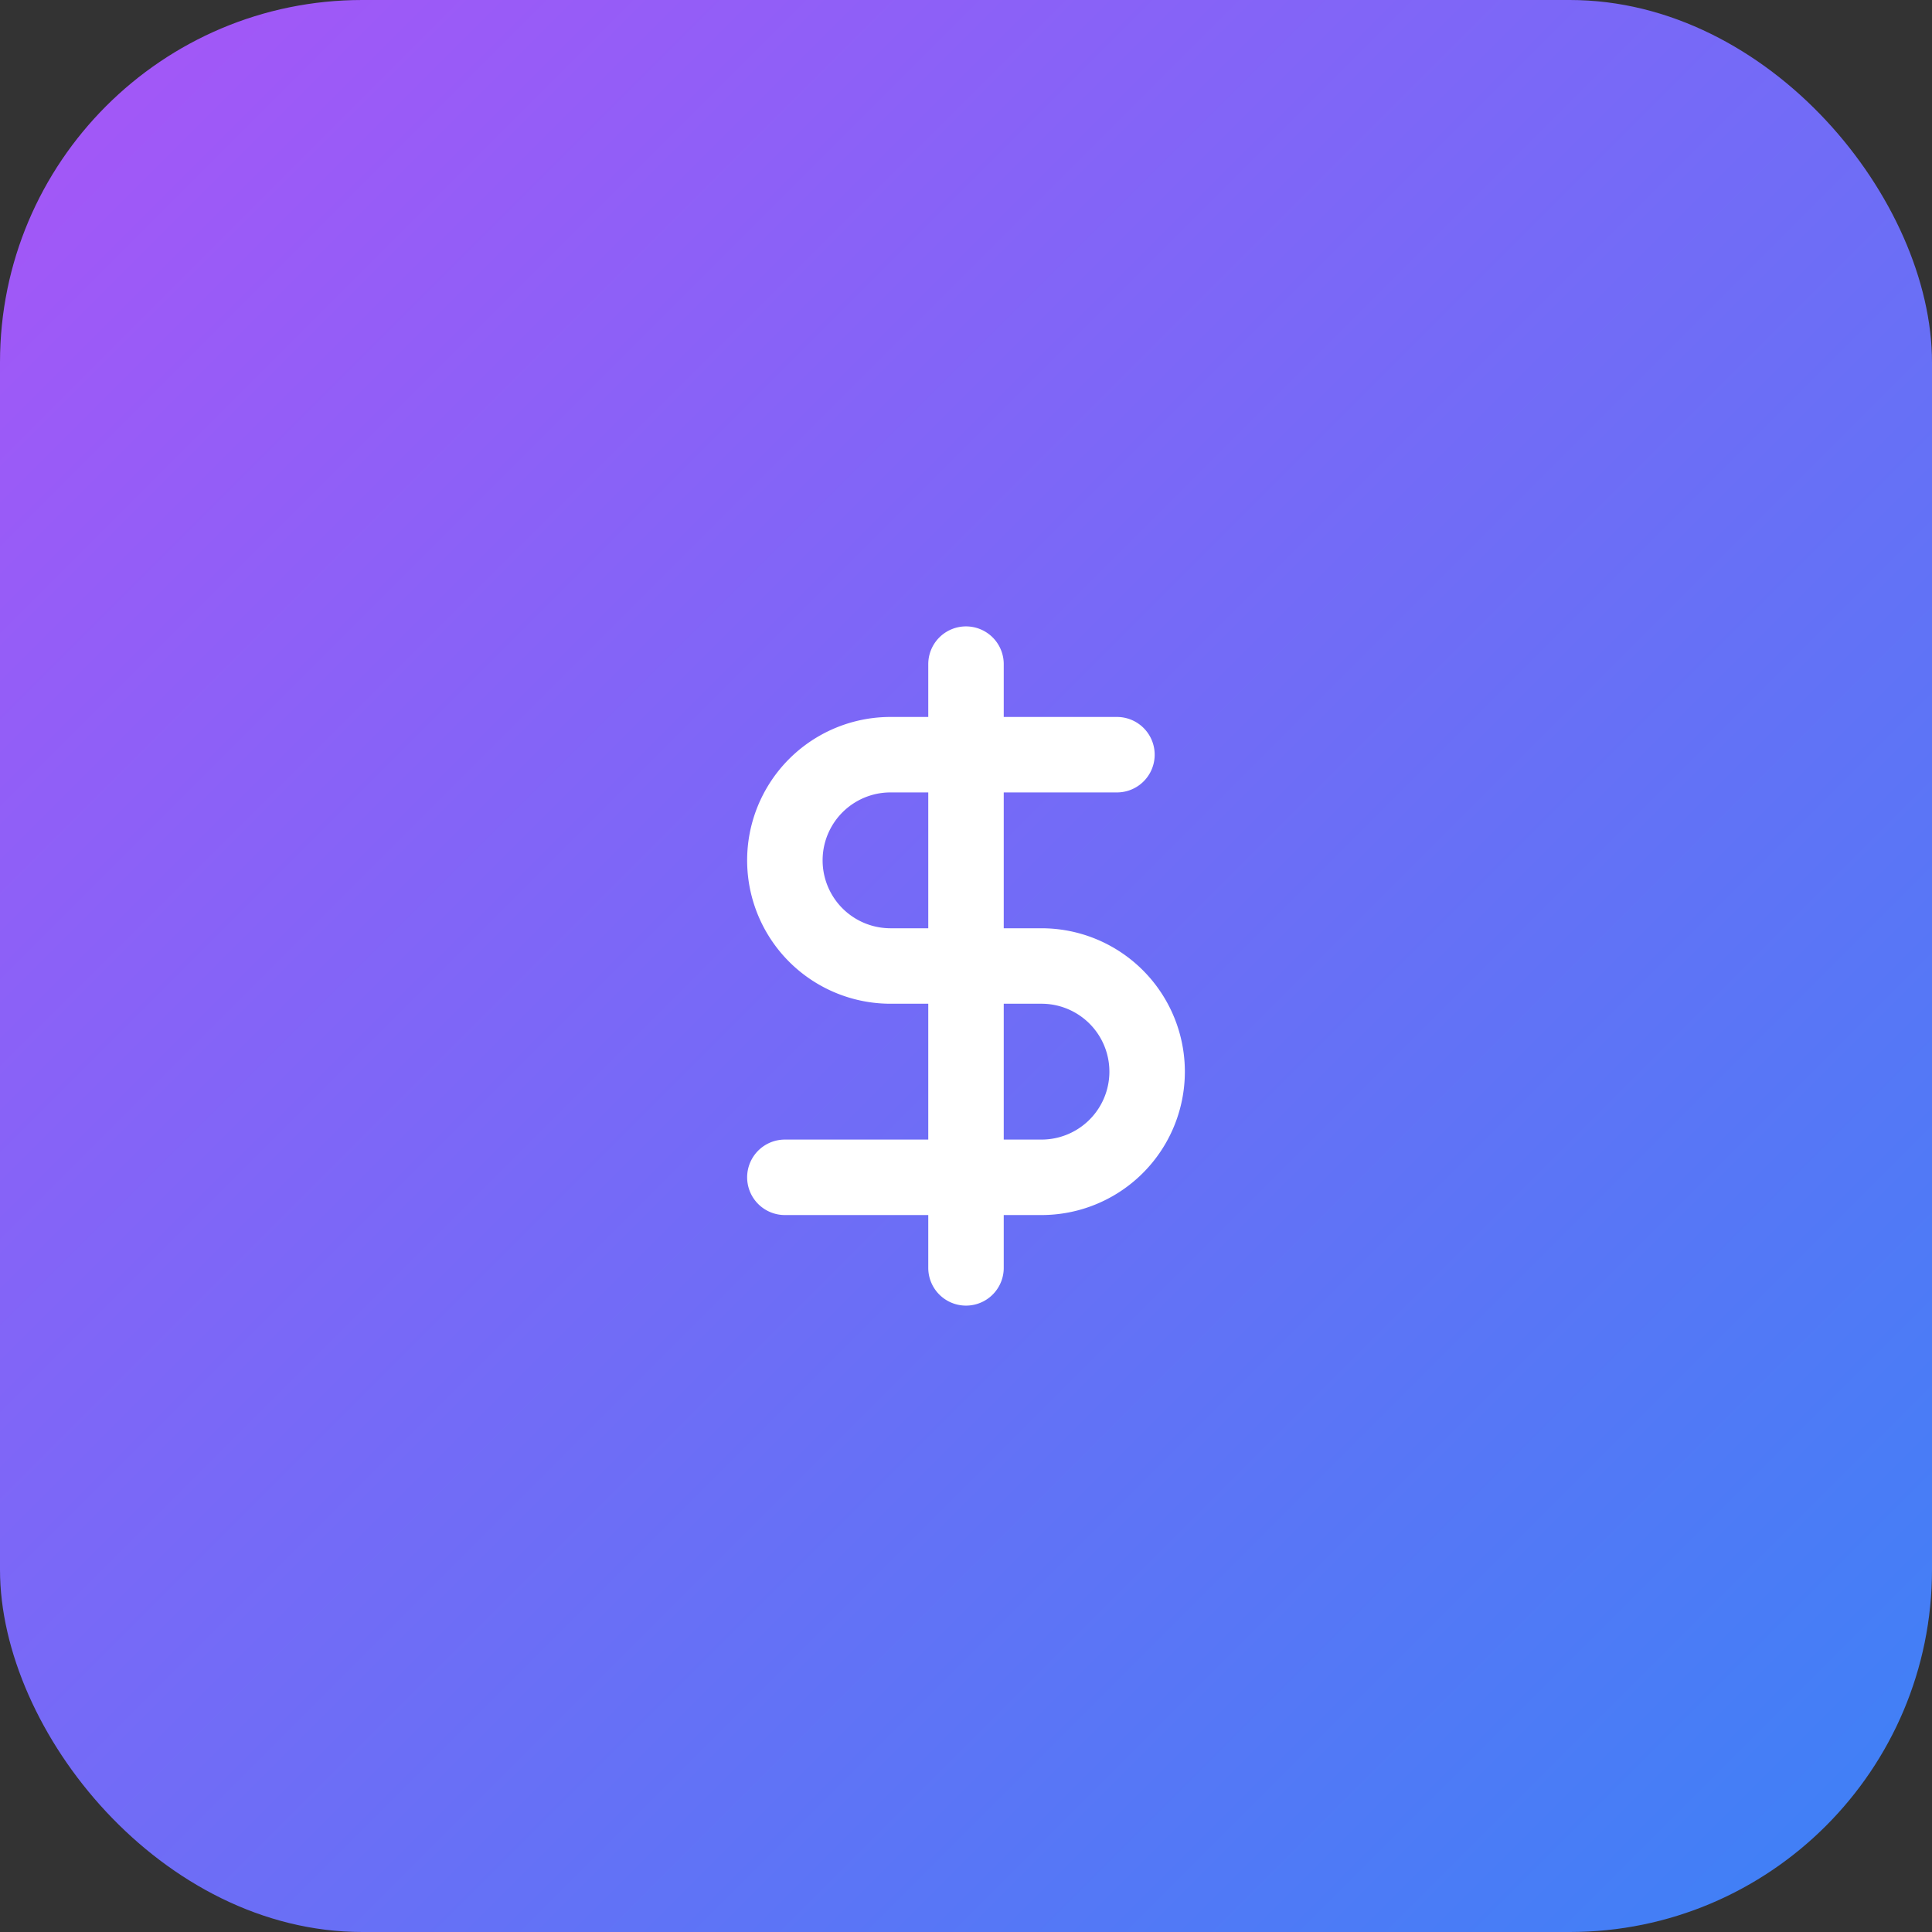
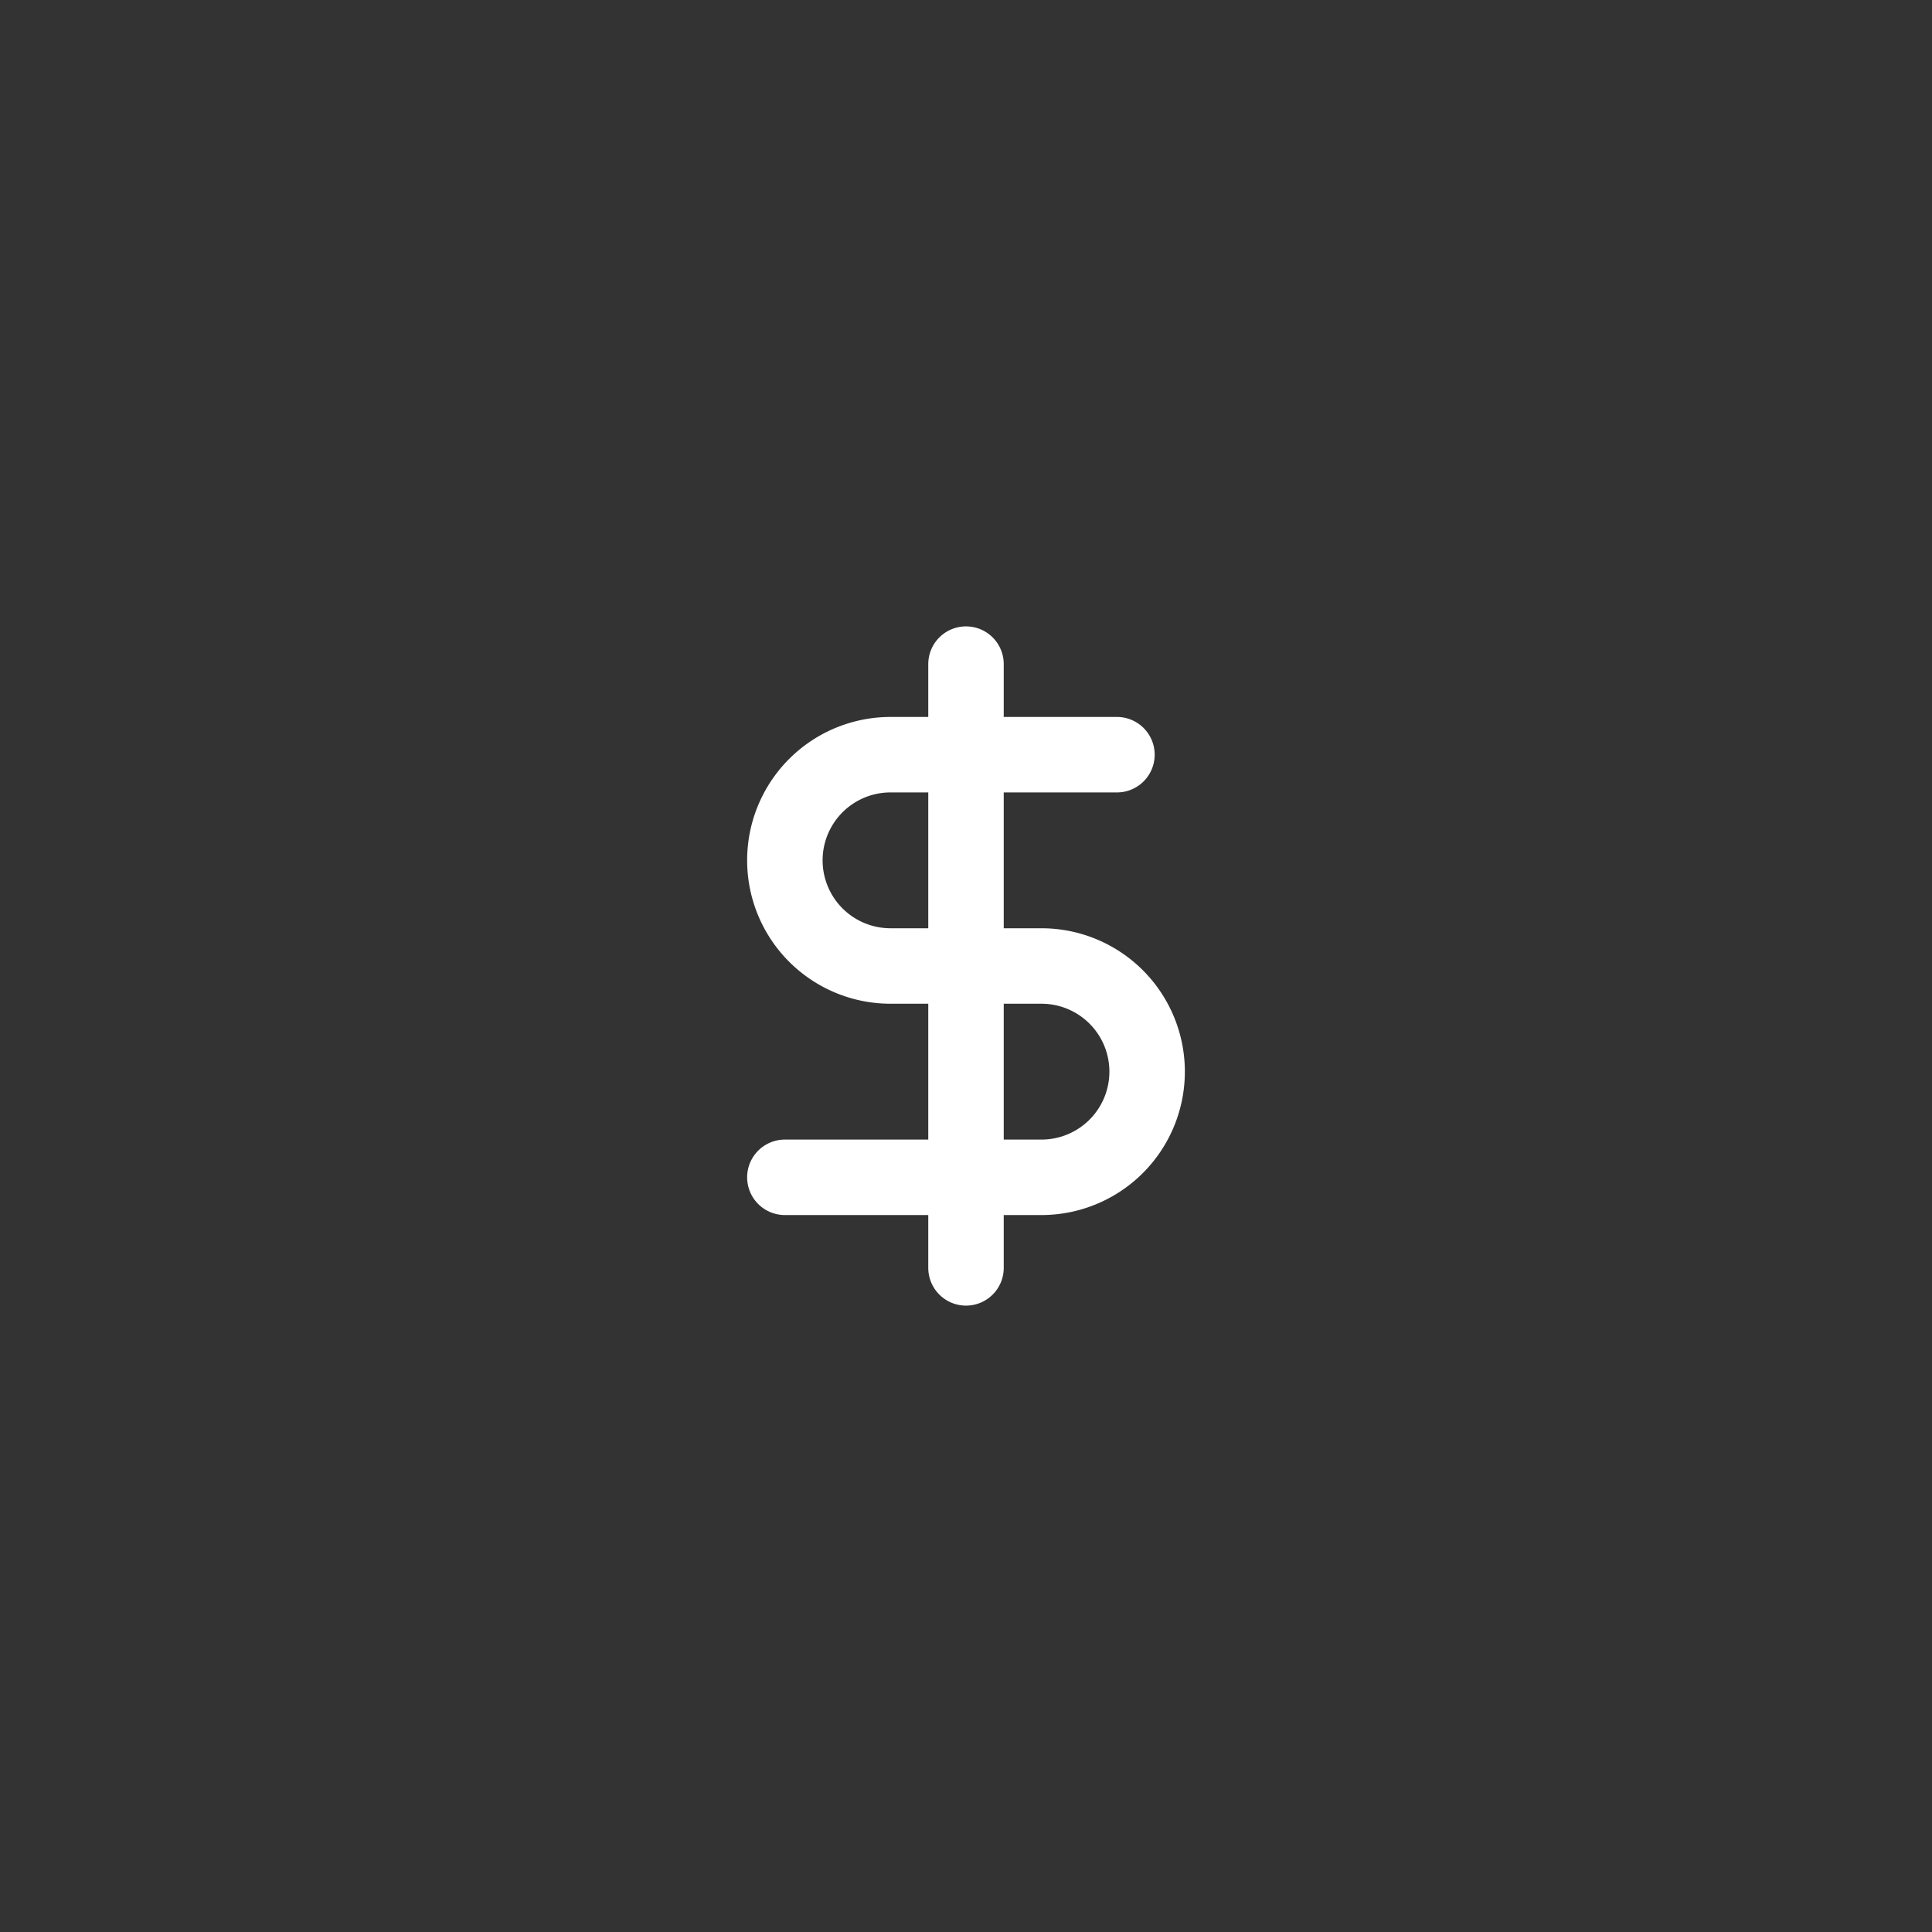
<svg xmlns="http://www.w3.org/2000/svg" width="64" height="64" viewBox="0 0 64 64" fill="none">
  <rect x="0" y="0" width="64" height="64" fill="#333333" stroke="none" />
  <defs>
    <linearGradient id="a" x1="0%" y1="0%" x2="100%" y2="100%">
      <stop offset="0%" style="stop-color:#a855f7;stop-opacity:1" />
      <stop offset="100%" style="stop-color:#3b82f6;stop-opacity:1" />
    </linearGradient>
  </defs>
-   <rect width="64" height="64" rx="12" fill="url(#a)" />
  <path d="M32 22v20m5-17h-7.5a3.5 3.5 0 0 0 0 7h5a3.5 3.5 0 0 1 0 7H26" stroke="#fff" stroke-width="2.5" stroke-linecap="round" stroke-linejoin="round" />
</svg>